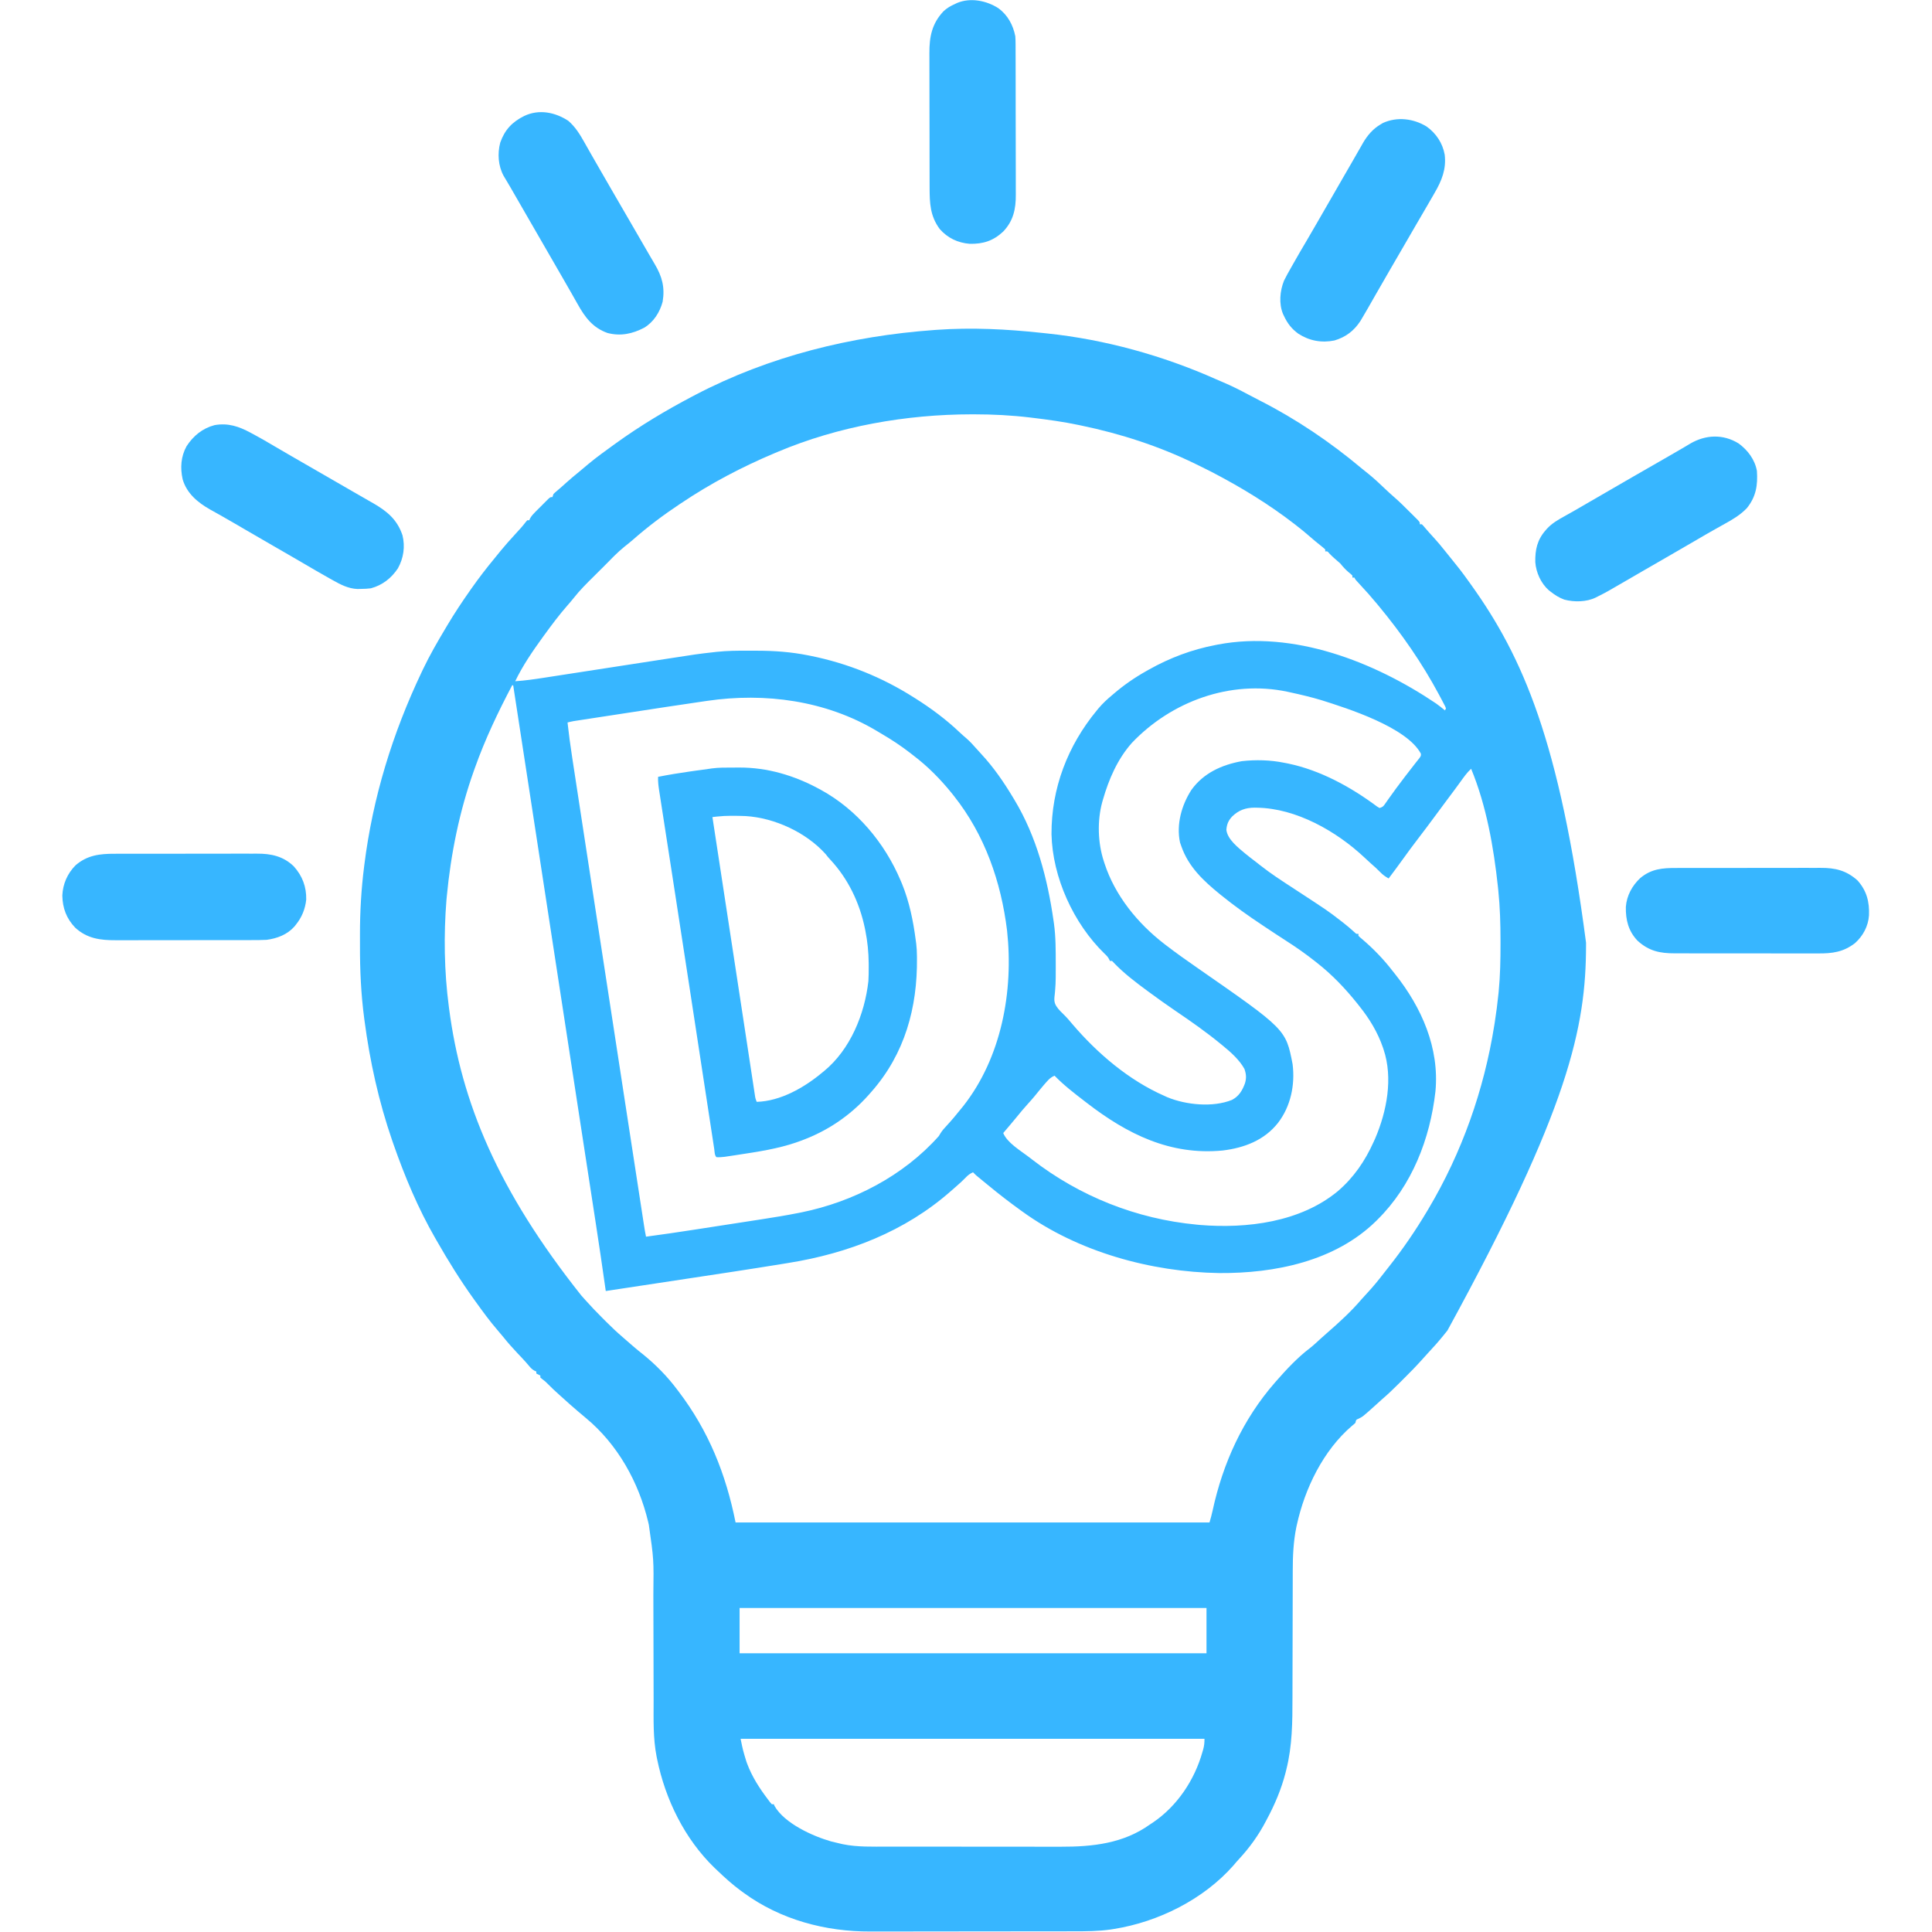
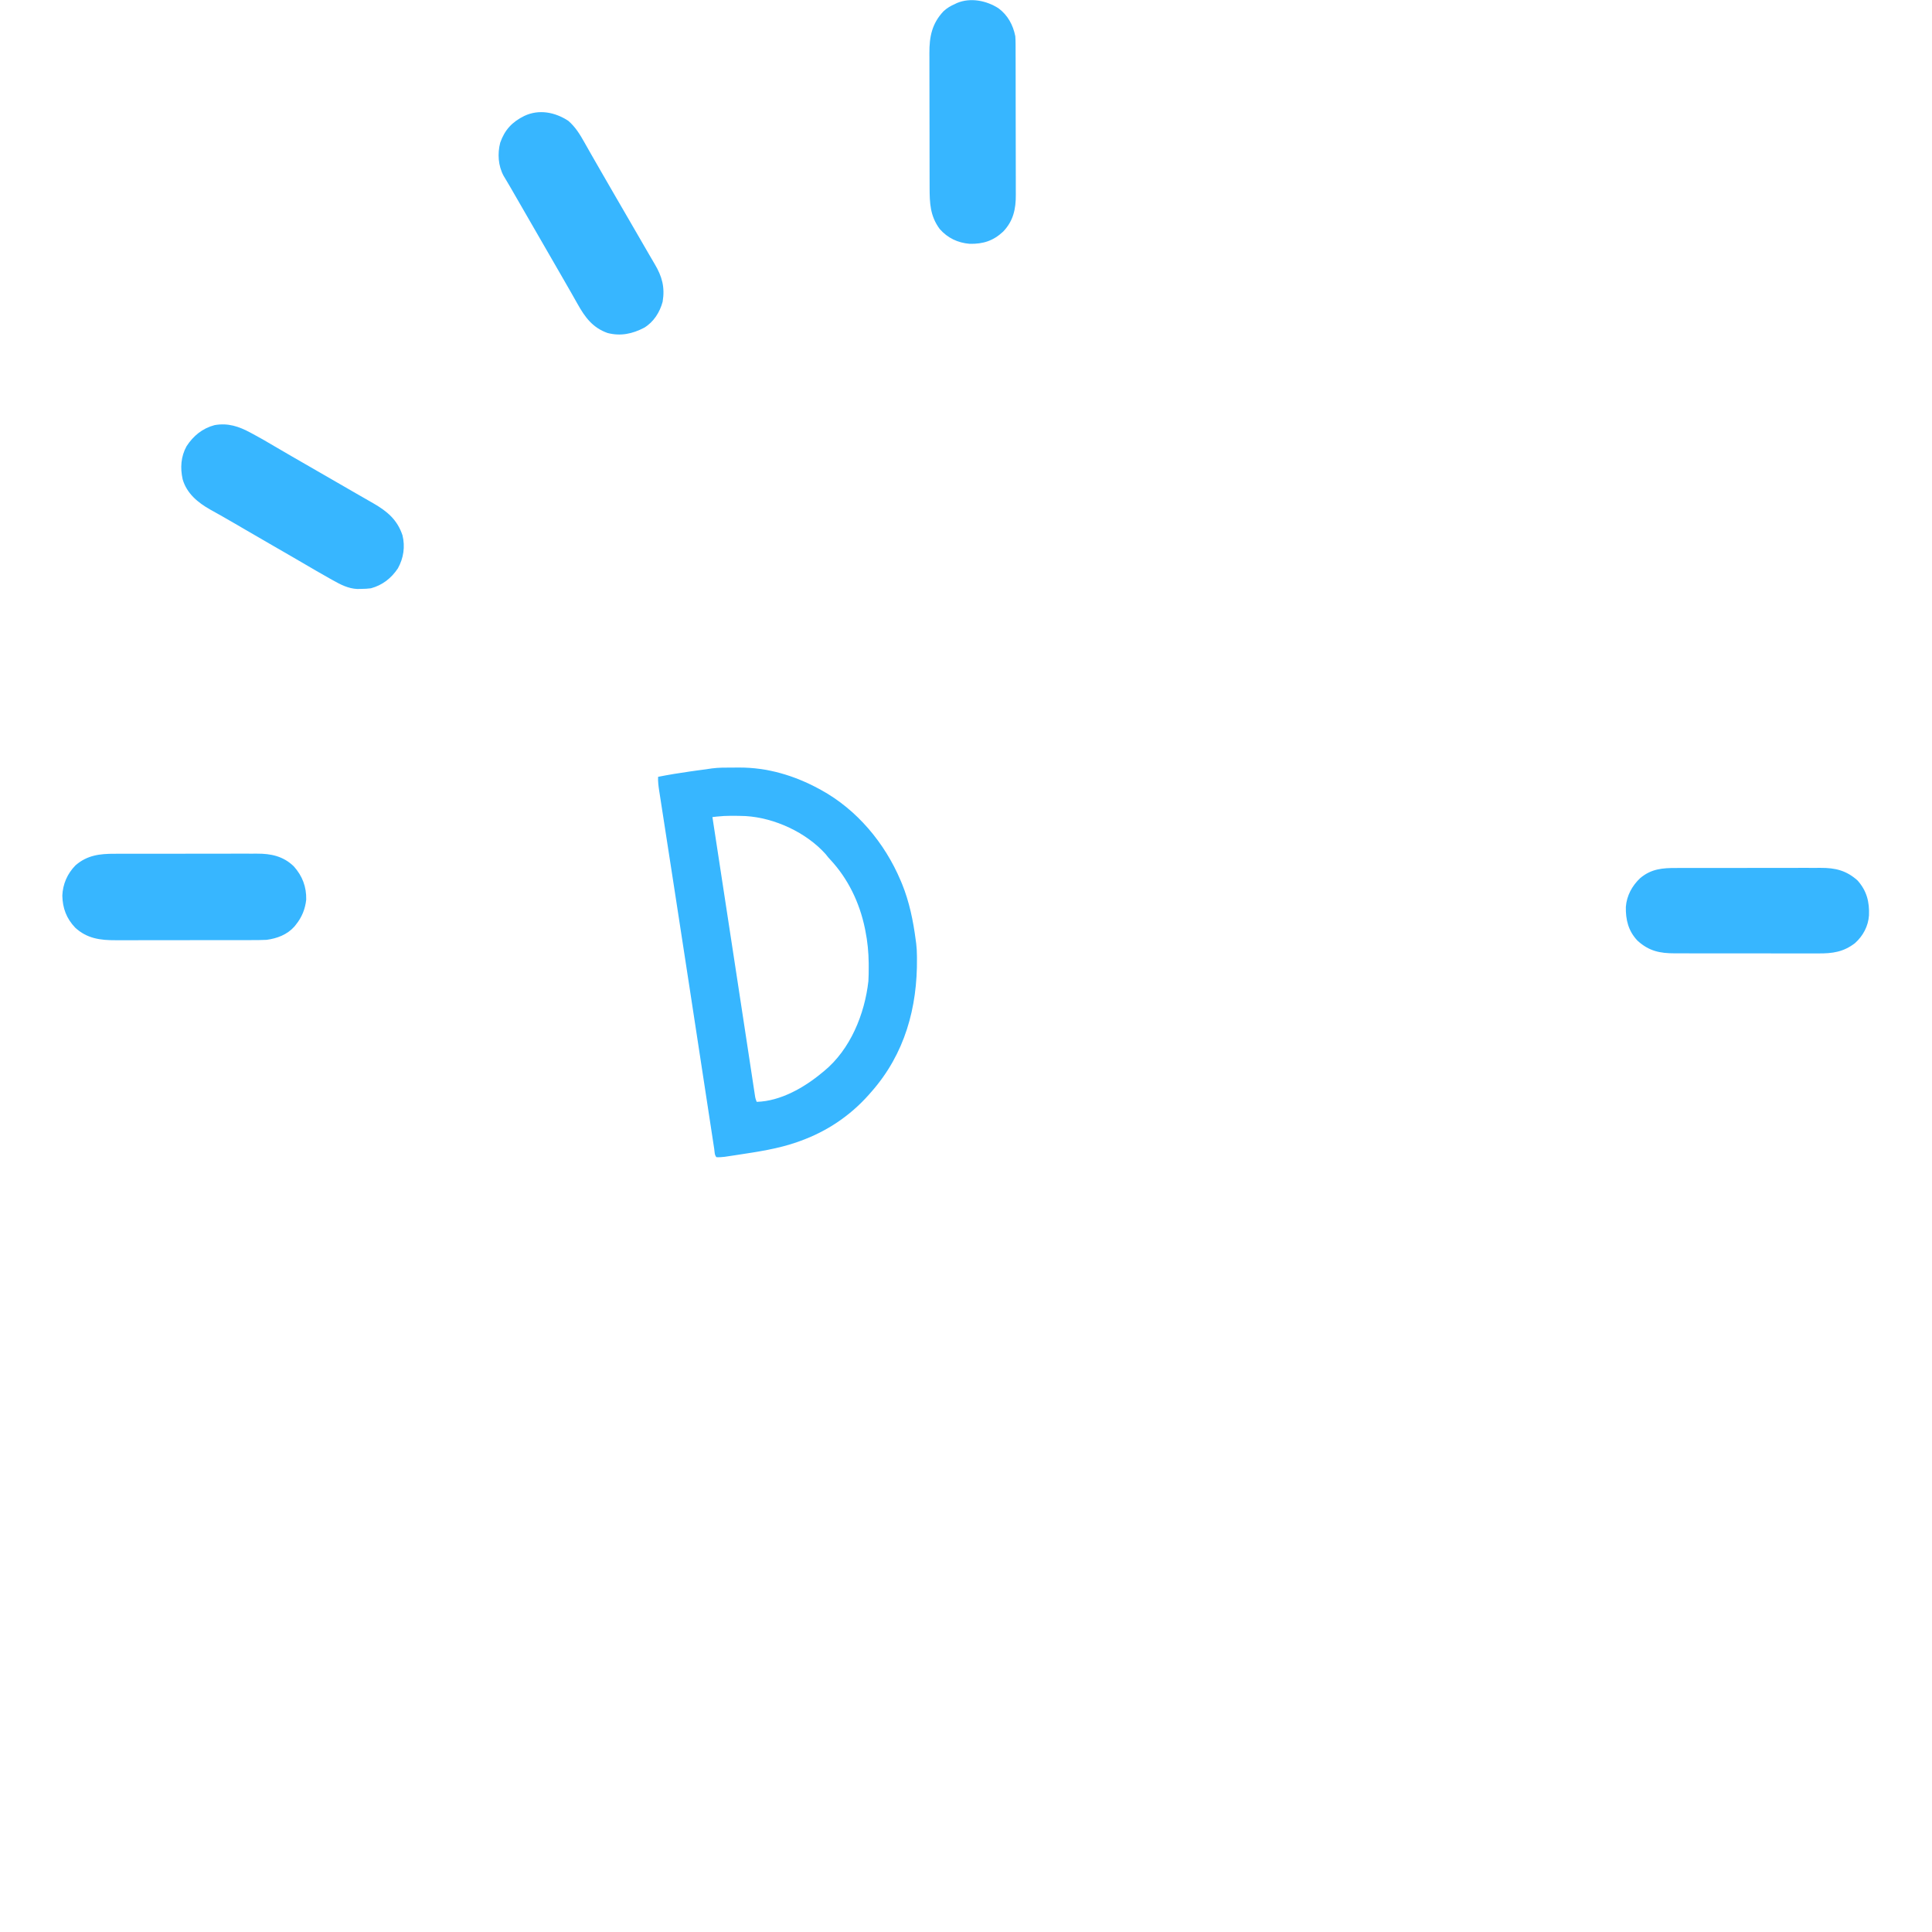
<svg xmlns="http://www.w3.org/2000/svg" version="1.1" width="1920" height="1920">
-   <path d="M0 0 C1.905 0.204 3.812 0.4 5.718 0.596 C63.066 6.612 120.713 22.59 173.358 46.053 C175.71 47.095 178.071 48.105 180.444 49.098 C189.129 52.749 197.434 56.968 205.733 61.422 C209.443 63.411 213.176 65.344 216.929 67.25 C253.176 85.696 287.014 108.562 318.159 134.702 C320.586 136.723 323.062 138.682 325.534 140.648 C330.975 145.083 336.057 149.884 341.14 154.721 C344.294 157.72 347.469 160.662 350.772 163.496 C355.566 167.658 360.06 172.113 364.547 176.601 C365.992 178.044 367.444 179.478 368.897 180.912 C369.809 181.822 370.72 182.731 371.659 183.668 C372.488 184.493 373.317 185.318 374.171 186.167 C375.971 188.211 375.971 188.211 375.971 190.211 C376.631 190.211 377.291 190.211 377.971 190.211 C379.346 191.574 379.346 191.574 380.971 193.523 C383.879 196.951 386.86 200.284 389.909 203.586 C393.679 207.724 397.254 211.949 400.71 216.352 C402.479 218.589 404.268 220.803 406.077 223.008 C412.291 230.581 418.325 238.2 423.971 246.211 C424.869 247.461 425.768 248.711 426.667 249.961 C478.651 322.507 514.831 405.687 541.159 606.023 C541.158 607 541.158 607.977 541.157 608.984 C541.022 690.24 524.163 770.689 403.411 991.451 C402.123 993.025 400.849 994.612 399.577 996.199 C394.678 1002.299 389.504 1008.072 384.159 1013.777 C381.696 1016.407 379.303 1019.093 376.913 1021.789 C371.677 1027.619 366.173 1033.161 360.624 1038.689 C358.904 1040.403 357.191 1042.122 355.477 1043.842 C349.81 1049.513 344.086 1055.018 337.971 1060.211 C336.364 1061.665 334.759 1063.123 333.159 1064.586 C319.213 1077.152 319.213 1077.152 314.714 1079.277 C312.611 1080.147 312.611 1080.147 311.971 1083.211 C310.475 1084.648 310.475 1084.648 308.534 1086.211 C279.91 1110.724 261.658 1148.492 253.721 1184.773 C253.57 1185.455 253.419 1186.137 253.263 1186.84 C250.341 1201.202 249.675 1215.699 249.7 1230.305 C249.696 1232.032 249.691 1233.76 249.684 1235.487 C249.673 1239.168 249.667 1242.849 249.667 1246.531 C249.665 1252.378 249.646 1258.224 249.626 1264.071 C249.577 1278.592 249.546 1293.114 249.524 1307.635 C249.508 1318.932 249.485 1330.23 249.441 1341.528 C249.423 1346.377 249.411 1351.225 249.413 1356.074 C249.419 1380.286 249.269 1404.261 243.284 1427.898 C243.031 1428.922 242.777 1429.945 242.516 1431 C238.327 1447.243 231.886 1462.46 223.971 1477.211 C223.63 1477.864 223.289 1478.516 222.938 1479.189 C215.656 1493.098 206.674 1505.574 195.964 1517.066 C194.165 1519.003 192.474 1520.992 190.784 1523.023 C161.088 1556.778 116.08 1579.208 71.971 1586.211 C70.94 1586.377 69.908 1586.544 68.845 1586.715 C56.502 1588.488 44.269 1588.508 31.818 1588.502 C29.416 1588.508 27.014 1588.514 24.612 1588.522 C18.799 1588.538 12.987 1588.544 7.174 1588.545 C2.437 1588.546 -2.3 1588.55 -7.036 1588.557 C-20.529 1588.574 -34.021 1588.583 -47.514 1588.582 C-48.238 1588.582 -48.963 1588.582 -49.709 1588.582 C-50.798 1588.581 -50.798 1588.581 -51.908 1588.581 C-63.639 1588.581 -75.369 1588.6 -87.099 1588.628 C-99.206 1588.657 -111.312 1588.67 -123.419 1588.669 C-130.191 1588.668 -136.962 1588.674 -143.734 1588.695 C-150.116 1588.715 -156.498 1588.714 -162.88 1588.7 C-165.199 1588.698 -167.517 1588.702 -169.836 1588.715 C-214.671 1588.936 -259.496 1576.973 -296.029 1550.211 C-297.069 1549.454 -298.109 1548.698 -299.181 1547.918 C-307.311 1541.89 -314.73 1535.211 -322.029 1528.211 C-322.977 1527.315 -323.926 1526.419 -324.904 1525.496 C-354.621 1496.749 -373.899 1457.41 -382.029 1417.211 C-382.176 1416.497 -382.323 1415.782 -382.475 1415.047 C-386.118 1396.611 -385.475 1377.798 -385.469 1359.098 C-385.471 1354.265 -385.491 1349.433 -385.51 1344.6 C-385.551 1333.383 -385.569 1322.166 -385.586 1310.948 C-385.609 1296.679 -385.642 1282.409 -385.693 1268.14 C-385.71 1263.353 -385.722 1258.567 -385.724 1253.781 C-385.302 1218.951 -385.302 1218.951 -390.216 1184.586 C-390.432 1183.647 -390.648 1182.708 -390.87 1181.74 C-400.332 1142.028 -421.276 1104.43 -453.029 1078.211 C-455.155 1076.421 -457.28 1074.63 -459.404 1072.836 C-459.964 1072.363 -460.525 1071.89 -461.103 1071.403 C-466.178 1067.113 -471.112 1062.68 -476.029 1058.211 C-476.884 1057.448 -477.74 1056.685 -478.622 1055.898 C-483.047 1051.953 -487.347 1047.952 -491.489 1043.711 C-493.193 1041.998 -493.193 1041.998 -495.966 1039.898 C-496.987 1039.063 -496.987 1039.063 -498.029 1038.211 C-498.029 1037.551 -498.029 1036.891 -498.029 1036.211 C-499.349 1035.551 -500.669 1034.891 -502.029 1034.211 C-502.029 1033.551 -502.029 1032.891 -502.029 1032.211 C-502.917 1031.829 -502.917 1031.829 -503.823 1031.438 C-506.258 1030.083 -507.548 1028.714 -509.318 1026.574 C-511.707 1023.751 -514.128 1020.997 -516.677 1018.316 C-517.285 1017.677 -517.893 1017.037 -518.52 1016.378 C-519.141 1015.725 -519.763 1015.072 -520.404 1014.398 C-525.449 1009.055 -530.298 1003.641 -534.876 997.887 C-536.818 995.473 -538.821 993.127 -540.852 990.789 C-548.452 981.999 -555.243 972.636 -562.029 963.211 C-562.551 962.489 -563.073 961.766 -563.612 961.022 C-577.261 942.11 -589.468 922.46 -601.029 902.211 C-601.727 901.001 -601.727 901.001 -602.439 899.766 C-619.488 870.19 -632.799 838.404 -644.029 806.211 C-644.438 805.038 -644.848 803.866 -645.27 802.657 C-658.614 763.979 -667.439 724.059 -672.779 683.523 C-672.88 682.768 -672.981 682.012 -673.086 681.233 C-676.262 657.225 -677.371 633.13 -677.289 608.927 C-677.278 605.146 -677.289 601.365 -677.302 597.584 C-677.315 575.218 -676.019 552.967 -673.216 530.773 C-673.132 530.097 -673.047 529.421 -672.961 528.724 C-664.568 461.74 -644.961 398.101 -616.029 337.211 C-615.395 335.873 -615.395 335.873 -614.748 334.509 C-607.96 320.281 -600.119 306.732 -592.029 293.211 C-591.291 291.969 -591.291 291.969 -590.539 290.702 C-583.511 278.869 -575.943 267.467 -568.029 256.211 C-567.489 255.442 -566.95 254.673 -566.395 253.881 C-559.142 243.579 -551.528 233.663 -543.482 223.968 C-541.392 221.442 -539.339 218.886 -537.279 216.336 C-533.024 211.143 -528.556 206.167 -524.029 201.211 C-522.422 199.442 -520.818 197.671 -519.216 195.898 C-518.508 195.119 -517.801 194.339 -517.071 193.535 C-515.617 191.881 -514.23 190.167 -512.892 188.418 C-512.277 187.69 -511.662 186.961 -511.029 186.211 C-510.369 186.211 -509.709 186.211 -509.029 186.211 C-508.666 185.362 -508.666 185.362 -508.296 184.495 C-506.778 181.759 -504.957 179.88 -502.747 177.664 C-501.905 176.82 -501.064 175.975 -500.196 175.106 C-499.316 174.233 -498.436 173.36 -497.529 172.461 C-496.648 171.573 -495.768 170.685 -494.861 169.77 C-494.019 168.93 -493.177 168.091 -492.31 167.227 C-491.537 166.456 -490.764 165.686 -489.968 164.892 C-488.029 163.211 -488.029 163.211 -486.029 163.211 C-485.699 162.221 -485.369 161.231 -485.029 160.211 C-483.532 158.703 -483.532 158.703 -481.591 157.086 C-478.41 154.392 -475.294 151.648 -472.216 148.836 C-467.871 144.915 -463.401 141.185 -458.849 137.508 C-456.039 135.22 -453.286 132.874 -450.529 130.523 C-442.332 123.684 -433.682 117.455 -425.029 111.211 C-424.289 110.677 -423.549 110.142 -422.787 109.591 C-398.67 92.222 -373.332 77.029 -347.029 63.211 C-346.07 62.706 -345.111 62.2 -344.124 61.68 C-270.791 23.282 -189.267 3.171 -107.029 -2.789 C-106.058 -2.861 -105.088 -2.933 -104.088 -3.007 C-69.453 -5.476 -34.474 -3.719 0 0 Z M-262.029 118.211 C-262.961 118.6 -263.893 118.99 -264.854 119.391 C-297.447 133.1 -328.679 149.49 -358.029 169.211 C-358.714 169.667 -359.4 170.122 -360.107 170.591 C-376.13 181.241 -391.523 192.871 -405.982 205.566 C-408.715 207.964 -411.544 210.215 -414.404 212.461 C-421.556 218.251 -427.891 224.913 -434.325 231.475 C-437.817 235.034 -441.361 238.538 -444.919 242.031 C-451.927 248.936 -458.813 255.754 -464.884 263.508 C-466.906 266.056 -469.007 268.496 -471.154 270.937 C-479.337 280.274 -486.728 290.176 -494.029 300.211 C-494.635 301.045 -495.242 301.878 -495.867 302.737 C-505.857 316.55 -515.625 330.811 -523.029 346.211 C-513.426 345.588 -503.986 344.241 -494.489 342.758 C-492.856 342.507 -491.224 342.255 -489.591 342.004 C-486.094 341.466 -482.598 340.925 -479.102 340.382 C-473.545 339.519 -467.987 338.663 -462.43 337.808 C-448.615 335.682 -434.801 333.548 -420.989 331.411 C-410.265 329.752 -399.541 328.096 -388.816 326.447 C-384.21 325.739 -379.605 325.029 -375 324.313 C-342.062 319.193 -342.062 319.193 -325.872 317.362 C-324.844 317.245 -323.815 317.127 -322.755 317.006 C-312.41 315.908 -302.068 315.791 -291.673 315.875 C-288.5 315.899 -285.327 315.895 -282.154 315.889 C-265.337 315.911 -248.919 317.126 -232.404 320.398 C-231.315 320.613 -230.227 320.827 -229.105 321.048 C-192.581 328.489 -158.475 342.24 -127.029 362.211 C-126.375 362.621 -125.722 363.032 -125.049 363.455 C-109.601 373.208 -94.696 384.299 -81.458 396.898 C-79.31 398.943 -77.11 400.866 -74.841 402.773 C-70.996 406.11 -67.655 409.812 -64.298 413.633 C-62.859 415.267 -61.4 416.884 -59.915 418.477 C-47.53 431.79 -37.344 446.642 -28.029 462.211 C-27.594 462.928 -27.16 463.645 -26.713 464.384 C-4.867 500.771 6.009 542.55 11.971 584.211 C12.106 585.134 12.24 586.058 12.378 587.009 C14.226 600.434 14.145 613.936 14.159 627.461 C14.161 628.798 14.161 628.798 14.163 630.162 C14.162 632.788 14.153 635.413 14.139 638.039 C14.135 639.315 14.135 639.315 14.13 640.617 C14.091 644.854 13.935 649.038 13.553 653.259 C13.485 654.067 13.417 654.875 13.347 655.707 C13.211 657.217 13.051 658.726 12.862 660.23 C12.398 665.415 13.65 668.035 16.788 671.921 C18.314 673.636 19.836 675.297 21.522 676.856 C24.899 680.089 27.865 683.553 30.846 687.148 C55.627 716.153 86.794 742.744 121.971 758.211 C123.045 758.701 124.119 759.191 125.225 759.695 C143.82 767.303 170.29 769.901 189.163 762.332 C196.251 758.673 199.594 752.942 202.241 745.727 C203.763 740.484 203.493 736.702 201.659 731.461 C196.634 722.394 187.932 714.671 179.971 708.211 C179.223 707.594 179.223 707.594 178.459 706.964 C163.977 695.037 148.69 684.328 133.167 673.811 C124.302 667.791 115.604 661.559 106.971 655.211 C106.102 654.573 106.102 654.573 105.215 653.923 C93.571 645.364 81.817 636.425 71.811 625.949 C70.151 623.982 70.151 623.982 67.971 624.211 C67.712 623.621 67.453 623.03 67.186 622.422 C65.88 620.044 64.526 618.667 62.534 616.836 C31.778 586.863 10.931 541.137 9.94 498.207 C9.793 452.448 26.052 410.265 54.971 375.211 C55.558 374.499 56.145 373.788 56.749 373.055 C60.8 368.278 65.158 364.206 69.971 360.211 C70.509 359.751 71.046 359.29 71.6 358.816 C81.774 350.1 92.297 342.774 103.971 336.211 C104.842 335.717 105.712 335.223 106.608 334.714 C127.482 322.986 149.438 314.711 172.971 310.211 C173.795 310.049 174.619 309.886 175.468 309.719 C250.501 295.541 330.517 326.807 391.971 368.211 C395.059 370.449 398.07 372.736 400.971 375.211 C401.301 374.551 401.631 373.891 401.971 373.211 C401.169 371.073 401.169 371.073 399.866 368.688 C399.143 367.296 399.143 367.296 398.405 365.876 C397.87 364.873 397.335 363.87 396.784 362.836 C395.959 361.277 395.959 361.277 395.117 359.687 C378.237 328.105 357.799 298.753 334.971 271.211 C334.254 270.343 334.254 270.343 333.522 269.457 C327.807 262.557 321.912 255.867 315.766 249.347 C312.072 245.411 312.072 245.411 310.971 243.211 C310.311 243.211 309.651 243.211 308.971 243.211 C308.971 242.551 308.971 241.891 308.971 241.211 C307.317 239.576 307.317 239.576 305.221 237.898 C302.046 235.206 299.573 232.463 296.971 229.211 C294.998 227.401 292.975 225.661 290.936 223.926 C289.232 222.438 287.657 220.909 286.096 219.273 C284.226 216.979 284.226 216.979 281.971 217.211 C281.971 216.551 281.971 215.891 281.971 215.211 C280.358 213.754 278.678 212.371 276.971 211.023 C273.555 208.292 270.174 205.558 266.909 202.648 C262.392 198.668 257.722 194.909 252.971 191.211 C252.42 190.782 251.869 190.353 251.301 189.911 C226.205 170.48 199.063 153.912 170.971 139.211 C170.236 138.826 169.501 138.441 168.743 138.044 C164.903 136.049 161.035 134.123 157.134 132.251 C155.6 131.513 154.071 130.769 152.544 130.019 C117.175 112.724 78.463 100.187 39.971 92.211 C38.956 91.995 37.941 91.779 36.894 91.556 C21.85 88.392 6.725 86.298 -8.529 84.461 C-9.406 84.354 -10.284 84.247 -11.189 84.137 C-29.72 81.9 -48.18 80.975 -66.841 80.961 C-67.691 80.96 -68.541 80.96 -69.417 80.959 C-134.61 81.04 -201.811 92.825 -262.029 118.211 Z M89.784 407.523 C75.45 423.715 66.882 443.63 60.971 464.211 C60.777 464.885 60.582 465.56 60.381 466.254 C55.287 484.871 55.933 506.926 61.971 525.211 C62.18 525.864 62.389 526.517 62.605 527.19 C73.014 559.221 95.539 586.812 121.971 607.211 C122.821 607.867 122.821 607.867 123.688 608.537 C134.025 616.486 144.67 623.977 155.381 631.411 C242.826 692.158 242.826 692.158 249.534 726.746 C252.114 747.182 247.738 768.692 234.971 785.211 C221.394 802.428 201.409 809.976 180.136 812.555 C127.893 817.597 85.172 796.242 44.971 765.211 C44.369 764.748 43.766 764.286 43.144 763.809 C32.737 755.812 22.119 747.649 12.971 738.211 C9.374 739.706 7.341 741.738 4.784 744.648 C3.996 745.544 3.209 746.44 2.397 747.363 C-0.722 751.025 -3.753 754.753 -6.779 758.492 C-8.964 761.132 -11.22 763.678 -13.529 766.211 C-17.378 770.44 -21.013 774.806 -24.611 779.25 C-29.007 784.634 -33.525 789.916 -38.029 795.211 C-34.056 804.9 -21.038 812.552 -12.891 818.786 C-11.652 819.734 -10.416 820.685 -9.182 821.64 C38.009 858.139 94.383 880.567 153.971 886.211 C155.665 886.377 155.665 886.377 157.393 886.547 C204.147 890.391 257.381 883.818 294.596 852.898 C310.288 839.445 321.53 822.95 329.971 804.211 C330.504 803.046 331.036 801.88 331.585 800.68 C343.167 773.625 349.506 740.726 339.971 712.211 C339.763 711.581 339.554 710.951 339.338 710.301 C334.147 695.179 325.945 681.638 315.971 669.211 C315.264 668.311 314.556 667.411 313.827 666.484 C302.018 651.718 288.865 637.871 273.971 626.211 C273.069 625.494 273.069 625.494 272.148 624.762 C262.687 617.255 252.937 610.441 242.764 603.938 C236.315 599.809 229.935 595.578 223.562 591.332 C222.278 590.477 220.992 589.623 219.706 588.77 C205.693 579.475 192.045 569.798 178.971 559.211 C178.421 558.766 177.871 558.322 177.304 557.864 C160.939 544.565 146.046 530.632 138.971 510.211 C138.538 508.973 138.105 507.736 137.659 506.461 C133.837 488.501 139.208 469.367 148.971 454.211 C161.039 437.416 179.225 429.239 199.104 425.645 C212.847 424.104 227.418 424.433 240.971 427.211 C242.876 427.578 242.876 427.578 244.819 427.953 C276.971 434.569 307.383 451.273 333.538 470.762 C334.743 471.479 334.743 471.479 335.971 472.211 C339.269 471.112 339.654 470.639 341.546 467.914 C342.288 466.862 342.288 466.862 343.045 465.79 C343.844 464.637 343.844 464.637 344.659 463.461 C349.713 456.312 354.897 449.286 360.221 442.336 C361.236 441.005 361.236 441.005 362.271 439.648 C365.16 435.861 368.06 432.086 371.022 428.356 C371.456 427.802 371.889 427.248 372.336 426.677 C373.436 425.274 374.549 423.881 375.663 422.488 C377.128 420.356 377.128 420.356 377.026 418.188 C362.994 391.89 304.244 373.245 278.057 364.996 C267.823 361.912 257.414 359.475 246.971 357.211 C245.687 356.928 245.687 356.928 244.377 356.64 C187.771 344.666 128.995 366.252 89.784 407.523 Z M-332.239 365.719 C-334.06 365.982 -335.88 366.246 -337.701 366.509 C-361.866 370.02 -386 373.738 -410.135 377.445 C-415.242 378.229 -420.35 379.01 -425.458 379.79 C-430.403 380.546 -435.348 381.304 -440.292 382.063 C-442.639 382.422 -444.986 382.782 -447.333 383.14 C-450.572 383.636 -453.812 384.134 -457.051 384.632 C-458.009 384.778 -458.967 384.924 -459.953 385.074 C-460.832 385.21 -461.711 385.346 -462.616 385.486 C-463.376 385.602 -464.137 385.719 -464.92 385.839 C-466.988 386.204 -468.999 386.676 -471.029 387.211 C-469.744 398.729 -468.202 410.183 -466.439 421.637 C-466.18 423.33 -465.922 425.023 -465.664 426.717 C-464.959 431.34 -464.251 435.963 -463.541 440.586 C-462.767 445.639 -461.995 450.693 -461.224 455.746 C-459.698 465.734 -458.168 475.721 -456.638 485.708 C-455.384 493.889 -454.132 502.07 -452.88 510.252 C-440.346 592.18 -427.76 674.101 -415.163 756.02 C-413.974 763.747 -412.786 771.475 -411.598 779.203 C-409.086 795.545 -406.573 811.886 -404.057 828.227 C-403.844 829.616 -403.63 831.005 -403.416 832.394 C-403.311 833.076 -403.206 833.757 -403.098 834.459 C-402.368 839.206 -401.637 843.953 -400.908 848.701 C-399.942 854.982 -398.975 861.263 -398.008 867.543 C-397.656 869.829 -397.304 872.114 -396.953 874.4 C-396.477 877.5 -395.999 880.6 -395.521 883.699 C-395.383 884.599 -395.245 885.5 -395.103 886.427 C-394.493 890.375 -393.863 894.303 -393.029 898.211 C-376.782 896.058 -360.58 893.661 -344.384 891.156 C-341.875 890.769 -339.365 890.382 -336.856 889.994 C-331.631 889.187 -326.406 888.379 -321.182 887.569 C-315.877 886.747 -310.572 885.929 -305.267 885.114 C-298.776 884.117 -292.286 883.114 -285.797 882.108 C-283.359 881.731 -280.921 881.355 -278.482 880.981 C-266.144 879.09 -253.849 877.073 -241.604 874.648 C-240.125 874.357 -240.125 874.357 -238.617 874.06 C-187.143 863.605 -137.206 837.795 -102.029 798.211 C-101.548 797.407 -101.067 796.602 -100.571 795.773 C-98.806 792.841 -96.747 790.579 -94.404 788.086 C-89.375 782.634 -84.637 777.021 -80.029 771.211 C-79.322 770.346 -78.616 769.481 -77.888 768.59 C-39.73 720.207 -27.654 654.131 -34.216 594.023 C-40.173 545.429 -56.386 498.79 -87.029 460.211 C-88.202 458.73 -88.202 458.73 -89.4 457.219 C-100.434 443.615 -113.052 430.786 -127.029 420.211 C-128.226 419.274 -129.422 418.337 -130.618 417.398 C-139.573 410.453 -148.884 404.332 -158.658 398.603 C-160.379 397.593 -162.092 396.57 -163.801 395.539 C-214.349 365.37 -274.702 357.285 -332.239 365.719 Z M-526.029 350.211 C-540.1 376.938 -552.891 403.702 -563.029 432.211 C-563.364 433.146 -563.7 434.082 -564.047 435.045 C-578.431 475.408 -586.988 517.599 -591.029 560.211 C-591.132 561.294 -591.235 562.377 -591.341 563.492 C-594.139 598.267 -593.584 634.598 -589.029 669.211 C-588.934 669.944 -588.839 670.677 -588.741 671.432 C-576.623 764.476 -540.337 852.212 -457.299 956.706 C-455.867 958.286 -454.442 959.873 -453.028 961.469 C-447.671 967.502 -442.107 973.288 -436.39 978.98 C-434.96 980.404 -433.536 981.834 -432.112 983.264 C-426.912 988.457 -421.625 993.45 -416.029 998.211 C-414.802 999.28 -413.577 1000.35 -412.353 1001.422 C-411.141 1002.477 -409.929 1003.532 -408.716 1004.586 C-407.735 1005.44 -407.735 1005.44 -406.735 1006.312 C-403.152 1009.42 -399.519 1012.418 -395.779 1015.336 C-383.339 1025.422 -371.61 1037.374 -362.029 1050.211 C-361.618 1050.751 -361.207 1051.291 -360.783 1051.847 C-330.845 1091.205 -313.709 1133.807 -304.029 1182.211 C-148.599 1182.211 6.831 1182.211 166.971 1182.211 C168.653 1176.332 168.653 1176.332 170.05 1170.418 C180.26 1123.299 200.067 1079.74 231.971 1043.211 C232.423 1042.692 232.874 1042.173 233.339 1041.639 C243.489 1030.062 254.341 1018.406 266.608 1009.066 C270.384 1006.102 273.863 1002.823 277.393 999.574 C279.518 997.627 281.665 995.72 283.846 993.836 C295.859 983.368 307.816 972.47 318.147 960.313 C319.987 958.193 321.893 956.143 323.812 954.095 C329.755 947.73 335.167 941.06 340.468 934.156 C342.058 932.1 343.669 930.06 345.284 928.023 C359.103 910.547 371.559 892.343 382.971 873.211 C383.717 871.965 383.717 871.965 384.478 870.694 C417.785 814.704 439.75 752.513 449.971 688.211 C450.197 686.804 450.197 686.804 450.427 685.369 C451.909 675.95 453.114 666.507 454.096 657.023 C454.21 655.94 454.21 655.94 454.326 654.834 C455.872 638.88 456.177 622.916 456.159 606.898 C456.158 605.891 456.158 604.883 456.157 603.845 C456.13 587.225 455.691 570.755 453.971 554.211 C453.848 553.012 453.724 551.813 453.597 550.577 C449.381 511.336 442.129 469.851 426.971 433.211 C422.836 436.981 419.74 441.453 416.471 445.961 C415.212 447.685 413.951 449.409 412.69 451.133 C412.062 451.992 411.435 452.851 410.788 453.736 C408.21 457.249 405.594 460.732 402.971 464.211 C398.68 469.91 394.441 475.646 390.221 481.398 C385.194 488.25 380.078 495.028 374.909 501.773 C369.299 509.098 363.815 516.497 358.441 523.996 C354.04 530.136 349.538 536.193 344.971 542.211 C341.774 540.403 339.176 538.634 336.659 535.961 C333.653 532.864 330.519 530.021 327.245 527.211 C325.081 525.308 322.988 523.342 320.898 521.359 C293.157 495.298 253.111 472.491 214.284 471.898 C213.107 471.872 213.107 471.872 211.907 471.844 C202.932 471.858 196.139 474.251 189.632 480.461 C185.795 484.505 184.145 488.287 183.733 493.828 C184.688 503.381 195.662 511.731 202.631 517.611 C205.981 520.343 209.396 522.987 212.849 525.588 C214.429 526.796 215.992 528.027 217.545 529.269 C227.839 537.41 238.796 544.489 249.784 551.648 C284.74 574.486 284.74 574.486 296.971 583.961 C297.643 584.473 298.315 584.985 299.007 585.512 C303.281 588.798 307.333 592.256 311.307 595.899 C312.88 597.417 312.88 597.417 314.971 597.211 C314.971 597.871 314.971 598.531 314.971 599.211 C316.473 600.737 316.473 600.737 318.444 602.32 C329.644 611.852 340.032 622.533 348.971 634.211 C350.145 635.677 350.145 635.677 351.343 637.172 C377.724 670.302 395.575 710.629 391.503 753.805 C386.115 801.168 368.192 847.277 333.971 881.211 C333.49 881.69 333.009 882.168 332.513 882.662 C291.771 922.655 231.804 934.765 176.561 934.363 C108.784 933.329 36.197 913.257 -19.029 873.211 C-20.092 872.445 -20.092 872.445 -21.176 871.664 C-31.811 863.99 -42.156 856.039 -52.257 847.674 C-53.951 846.275 -55.653 844.887 -57.361 843.504 C-65.263 837.093 -65.263 837.093 -68.029 834.211 C-71.035 835.551 -73.026 837.009 -75.279 839.398 C-78.278 842.48 -81.372 845.352 -84.634 848.152 C-86.442 849.707 -88.234 851.281 -90.017 852.863 C-135.661 893.128 -192.103 914.795 -251.599 924.332 C-253.899 924.708 -256.199 925.084 -258.499 925.461 C-290.017 930.59 -321.598 935.327 -353.171 940.103 C-361.91 941.425 -370.648 942.752 -379.386 944.079 C-397.266 946.795 -415.147 949.505 -433.029 952.211 C-433.151 951.342 -433.273 950.474 -433.399 949.579 C-436.525 927.413 -439.809 905.275 -443.219 883.15 C-443.907 878.682 -444.593 874.214 -445.28 869.746 C-446.49 861.866 -447.702 853.986 -448.914 846.107 C-450.887 833.286 -452.858 820.465 -454.828 807.644 C-455.177 805.373 -455.525 803.102 -455.874 800.831 C-456.411 797.335 -456.949 793.839 -457.486 790.343 C-458.607 783.043 -459.729 775.743 -460.851 768.443 C-467.599 724.536 -474.335 680.627 -481.068 636.718 C-481.473 634.073 -481.879 631.428 -482.285 628.782 C-485.537 607.574 -488.789 586.365 -492.04 565.157 C-496.241 537.758 -500.442 510.36 -504.644 482.961 C-505.842 475.149 -507.039 467.336 -508.237 459.524 C-513.824 423.085 -519.418 386.647 -525.029 350.211 C-525.359 350.211 -525.689 350.211 -526.029 350.211 Z M-300.029 1267.211 C-300.029 1282.061 -300.029 1296.911 -300.029 1312.211 C-146.909 1312.211 6.211 1312.211 163.971 1312.211 C163.971 1297.361 163.971 1282.511 163.971 1267.211 C10.851 1267.211 -142.269 1267.211 -300.029 1267.211 Z M-299.029 1397.211 C-296.689 1408.627 -296.689 1408.627 -293.341 1419.648 C-292.959 1420.709 -292.959 1420.709 -292.569 1421.79 C-287.685 1434.851 -280.429 1446.153 -272.029 1457.211 C-271.312 1458.167 -270.595 1459.124 -269.857 1460.109 C-269.253 1460.803 -268.65 1461.496 -268.029 1462.211 C-267.369 1462.211 -266.709 1462.211 -266.029 1462.211 C-265.798 1462.774 -265.567 1463.338 -265.329 1463.918 C-255.493 1481.257 -227.336 1494 -209.029 1499.211 C-205.916 1500.024 -202.794 1500.763 -199.654 1501.461 C-198.577 1501.706 -198.577 1501.706 -197.478 1501.956 C-183.002 1504.937 -167.808 1504.361 -153.1 1504.356 C-151.045 1504.359 -148.99 1504.363 -146.934 1504.366 C-141.397 1504.375 -135.859 1504.378 -130.322 1504.378 C-126.849 1504.379 -123.377 1504.381 -119.905 1504.384 C-107.754 1504.393 -95.604 1504.397 -83.454 1504.396 C-72.186 1504.396 -60.919 1504.406 -49.651 1504.422 C-39.928 1504.435 -30.206 1504.44 -20.483 1504.44 C-14.697 1504.44 -8.912 1504.442 -3.127 1504.453 C2.322 1504.463 7.77 1504.463 13.219 1504.456 C15.199 1504.454 17.18 1504.457 19.161 1504.463 C50.824 1504.554 81.491 1501.256 107.971 1482.211 C108.808 1481.667 109.645 1481.123 110.507 1480.563 C134.808 1464.171 152.103 1438.215 159.971 1410.211 C160.215 1409.377 160.459 1408.543 160.71 1407.684 C161.722 1403.986 161.971 1401.116 161.971 1397.211 C9.841 1397.211 -142.289 1397.211 -299.029 1397.211 Z " fill="#37B6FF" transform="translate(1035.029,330.789)" />
  <path d="M0 0 C2.157 -0.002 4.313 -0.02 6.469 -0.039 C34.649 -0.157 61.368 7.849 85.991 21.185 C86.619 21.524 87.246 21.863 87.893 22.212 C123.593 41.786 151.261 74.954 166.991 112.185 C167.482 113.347 167.973 114.508 168.479 115.705 C175.654 133.384 179.551 152.316 181.991 171.185 C182.162 172.426 182.334 173.666 182.51 174.944 C183.014 179.008 183.184 183.053 183.229 187.146 C183.244 188.255 183.244 188.255 183.259 189.387 C183.78 238.593 171.119 284.609 137.991 322.185 C137.129 323.169 136.266 324.152 135.378 325.166 C116.639 346.24 93.546 361.673 66.991 371.185 C66.301 371.435 65.611 371.685 64.901 371.943 C45.274 378.928 24.694 381.855 4.178 384.998 C3.093 385.165 3.093 385.165 1.986 385.335 C-0.081 385.651 -2.148 385.96 -4.216 386.267 C-5.407 386.445 -6.598 386.623 -7.825 386.806 C-10.606 387.137 -13.214 387.342 -16.009 387.185 C-17.975 385.219 -17.817 381.644 -18.221 378.953 C-18.399 377.8 -18.399 377.8 -18.58 376.624 C-18.981 374.02 -19.376 371.416 -19.771 368.811 C-20.057 366.943 -20.344 365.075 -20.631 363.206 C-21.42 358.069 -22.203 352.931 -22.986 347.793 C-23.822 342.311 -24.662 336.829 -25.503 331.348 C-27.132 320.711 -28.758 310.074 -30.382 299.437 C-32.44 285.954 -34.504 272.472 -36.567 258.99 C-37.133 255.293 -37.699 251.596 -38.265 247.899 C-38.643 245.43 -39.021 242.961 -39.399 240.491 C-40.539 233.044 -41.678 225.597 -42.817 218.15 C-47.555 187.17 -52.314 156.193 -57.103 125.22 C-57.82 120.578 -58.537 115.935 -59.254 111.293 C-59.807 107.718 -60.359 104.143 -60.911 100.567 C-61.045 99.704 -61.178 98.84 -61.315 97.95 C-62.88 87.823 -64.447 77.696 -66.019 67.57 C-66.988 61.32 -67.955 55.069 -68.919 48.818 C-69.57 44.591 -70.226 40.365 -70.885 36.139 C-71.37 33.018 -71.849 29.897 -72.33 26.775 C-72.502 25.675 -72.675 24.575 -72.853 23.442 C-73.585 18.648 -74.234 14.053 -74.009 9.185 C-63.49 7.118 -52.96 5.361 -42.343 3.878 C-40.048 3.557 -37.754 3.231 -35.46 2.904 C-31.312 2.315 -27.161 1.748 -23.009 1.185 C-22.185 1.065 -21.36 0.945 -20.511 0.822 C-13.71 -0.082 -6.849 -0.001 0 0 Z M-15.697 48.694 C-16.909 48.832 -16.909 48.832 -18.146 48.972 C-18.761 49.042 -19.376 49.113 -20.009 49.185 C-18.706 57.707 -17.403 66.229 -16.1 74.751 C-15.44 79.064 -14.781 83.376 -14.121 87.689 C-11.064 107.679 -8.007 127.67 -4.948 147.661 C-3.756 155.455 -2.563 163.25 -1.371 171.045 C-1.072 172.999 -0.773 174.953 -0.474 176.907 C3.199 200.913 6.867 224.919 10.524 248.926 C11.819 257.43 13.117 265.934 14.415 274.437 C15.499 281.546 16.581 288.655 17.66 295.765 C18.316 300.078 18.974 304.39 19.633 308.702 C19.933 310.665 20.231 312.628 20.528 314.592 C20.926 317.217 21.327 319.842 21.729 322.467 C21.844 323.231 21.959 323.995 22.077 324.782 C22.635 328.601 22.635 328.601 23.991 332.185 C47.674 331.559 71.347 317.924 88.991 303.185 C89.948 302.414 89.948 302.414 90.925 301.627 C117.057 280.15 131.321 245.023 134.991 212.185 C135.269 207.493 135.326 202.822 135.303 198.123 C135.299 196.863 135.294 195.604 135.289 194.307 C135.153 183.391 134.15 172.881 131.991 162.185 C131.825 161.352 131.658 160.52 131.487 159.661 C126.21 134.218 114.786 110.361 96.968 91.318 C94.991 89.185 94.991 89.185 92.616 86.123 C73.277 64.482 41.846 49.948 12.991 48.185 C3.451 47.868 -6.202 47.613 -15.697 48.694 Z " fill="#37B6FF" transform="translate(728.009,762.815)" />
-   <path d="M0 0 C9.082 6.666 16.164 16.019 18.188 27.312 C19.099 41.552 17.398 52.877 8.188 64.312 C1.724 71.023 -5.771 75.481 -13.875 79.938 C-15.12 80.633 -16.364 81.331 -17.607 82.029 C-19.505 83.095 -21.404 84.161 -23.305 85.223 C-29.227 88.531 -35.087 91.941 -40.938 95.375 C-52.44 102.106 -63.982 108.769 -75.53 115.421 C-79.878 117.926 -84.224 120.434 -88.569 122.941 C-90.726 124.186 -92.883 125.429 -95.04 126.672 C-100.59 129.87 -106.132 133.08 -111.664 136.309 C-131.108 147.638 -131.108 147.638 -140.125 152.188 C-140.746 152.503 -141.368 152.819 -142.008 153.144 C-151.152 157.626 -163.423 157.814 -173.25 155.188 C-178.323 153.366 -182.588 150.629 -186.812 147.312 C-187.43 146.833 -188.047 146.353 -188.684 145.859 C-196.431 139.026 -201.325 128.155 -202.051 117.965 C-202.298 105.592 -200.111 95.765 -191.812 86.312 C-191.343 85.77 -190.873 85.228 -190.39 84.669 C-185.303 79.198 -179.367 75.844 -172.875 72.25 C-171.126 71.262 -169.378 70.274 -167.63 69.285 C-165.846 68.277 -164.06 67.273 -162.274 66.269 C-157.088 63.338 -151.95 60.327 -146.812 57.312 C-135.274 50.568 -123.698 43.888 -112.117 37.217 C-108.786 35.297 -105.457 33.376 -102.129 31.453 C-79.591 18.436 -79.591 18.436 -69.454 12.679 C-65.023 10.161 -60.614 7.61 -56.23 5.008 C-55.303 4.463 -54.375 3.918 -53.419 3.356 C-51.666 2.325 -49.917 1.284 -48.177 0.232 C-32.792 -8.762 -15.467 -9.541 0 0 Z " fill="#37B6FF" transform="translate(1727.812,440.688)" />
-   <path d="M0 0 C9.431 6.736 15.895 16.443 17.965 27.918 C19.715 42.231 15.031 53.842 7.875 66.062 C7.261 67.135 6.646 68.208 6.013 69.313 C4.106 72.633 2.18 75.943 0.25 79.25 C-0.918 81.263 -2.086 83.276 -3.254 85.289 C-5.556 89.248 -7.867 93.202 -10.184 97.152 C-13.903 103.5 -17.579 109.874 -21.25 116.25 C-26.035 124.558 -30.846 132.85 -35.688 141.125 C-40.518 149.381 -45.285 157.67 -50.019 165.981 C-59.732 183.03 -59.732 183.03 -63.938 190.125 C-64.57 191.195 -65.203 192.265 -65.855 193.367 C-72.235 203.075 -80.398 209.275 -91.543 212.594 C-104.361 215.217 -116.528 212.965 -127.465 205.91 C-134.087 201.099 -138.306 195.655 -141.75 188.25 C-142.071 187.586 -142.392 186.922 -142.723 186.238 C-146.953 175.907 -145.789 163.436 -141.75 153.25 C-139.571 148.793 -137.152 144.492 -134.688 140.188 C-134.004 138.978 -133.321 137.767 -132.639 136.557 C-128.307 128.891 -123.886 121.279 -119.387 113.711 C-116.061 108.108 -112.815 102.458 -109.562 96.812 C-108.924 95.705 -108.286 94.598 -107.629 93.457 C-106.321 91.186 -105.013 88.916 -103.706 86.645 C-99.934 80.098 -96.157 73.555 -92.381 67.011 C-89.227 61.546 -86.076 56.079 -82.93 50.609 C-79.816 45.197 -76.691 39.792 -73.561 34.39 C-71.761 31.269 -69.979 28.139 -68.199 25.008 C-67.071 23.047 -65.942 21.086 -64.812 19.125 C-64.317 18.243 -63.822 17.361 -63.312 16.452 C-58.911 8.871 -53.403 2.348 -45.75 -2.125 C-44.605 -2.817 -44.605 -2.817 -43.438 -3.523 C-29.284 -9.983 -12.967 -7.963 0 0 Z " fill="#37B6FF" transform="translate(1417.75,125.75)" />
  <path d="M0 0 C7.159 6.172 11.697 13.645 16.266 21.828 C17.251 23.565 18.237 25.301 19.223 27.038 C20.239 28.828 21.25 30.62 22.262 32.413 C25.39 37.95 28.581 43.449 31.766 48.953 C33.015 51.117 34.263 53.281 35.512 55.445 C36.44 57.054 36.44 57.054 37.386 58.694 C39.275 61.97 41.163 65.247 43.051 68.523 C49.663 79.999 56.302 91.458 62.983 102.893 C68.659 112.613 74.291 122.358 79.898 132.117 C81.869 135.544 83.854 138.959 85.883 142.352 C93.193 154.623 96.189 165.33 93.797 179.785 C91.034 190.228 84.781 200.062 75.434 205.645 C63.816 211.709 52.131 214.263 39.078 210.891 C24.296 205.688 16.621 195.253 9.266 182.078 C8.28 180.341 7.295 178.605 6.308 176.869 C5.293 175.078 4.281 173.286 3.27 171.493 C0.142 165.957 -3.05 160.457 -6.234 154.953 C-7.485 152.787 -8.735 150.62 -9.984 148.453 C-10.603 147.381 -11.222 146.308 -11.859 145.203 C-32.484 109.453 -32.484 109.453 -34.361 106.2 C-35.605 104.044 -36.848 101.889 -38.092 99.734 C-40.979 94.73 -43.866 89.725 -46.751 84.72 C-47.761 82.97 -48.77 81.219 -49.779 79.469 C-51.036 77.289 -52.293 75.11 -53.549 72.93 C-54.126 71.929 -54.703 70.929 -55.297 69.898 C-55.859 68.922 -56.421 67.946 -57 66.941 C-58.208 64.86 -59.428 62.787 -60.658 60.719 C-61.595 59.141 -61.595 59.141 -62.551 57.531 C-63.115 56.589 -63.679 55.647 -64.26 54.677 C-69.643 44.733 -70.479 32.582 -67.609 21.703 C-63.118 8.921 -55.673 1.065 -43.709 -4.827 C-29.081 -11.755 -13.129 -8.58 0 0 Z " fill="#37B6FF" transform="translate(564.734,120.047)" />
  <path d="M0 0 C0.916 0.488 1.833 0.976 2.777 1.479 C9.71 5.203 16.512 9.123 23.266 13.16 C28.932 16.545 34.655 19.832 40.375 23.125 C41.482 23.763 42.589 24.401 43.729 25.058 C46 26.366 48.271 27.674 50.542 28.982 C56.009 32.131 61.473 35.284 66.938 38.438 C73.46 42.201 79.983 45.964 86.508 49.723 C91.911 52.835 97.31 55.954 102.708 59.075 C105.998 60.972 109.293 62.859 112.59 64.746 C114.727 65.976 116.863 67.207 119 68.438 C119.969 68.989 120.938 69.54 121.936 70.108 C135.783 78.113 145.76 86.427 150.938 101.938 C153.685 113.226 152.006 124.635 146.359 134.77 C139.869 144.52 131.006 151.491 119.52 154.59 C116.247 155.03 113.052 155.146 109.75 155.188 C107.903 155.226 107.903 155.226 106.02 155.266 C97.102 154.88 89.436 150.933 81.812 146.625 C80.867 146.1 79.922 145.575 78.948 145.034 C69.948 140.008 61.048 134.808 52.16 129.586 C45.668 125.772 39.149 122.008 32.625 118.25 C30.434 116.987 28.242 115.724 26.051 114.461 C25.01 113.861 23.969 113.261 22.897 112.644 C13.701 107.343 4.514 102.028 -4.652 96.676 C-5.628 96.106 -6.603 95.537 -7.608 94.95 C-9.619 93.775 -11.629 92.599 -13.638 91.421 C-18.491 88.58 -23.353 85.762 -28.259 83.014 C-30.015 82.03 -31.767 81.041 -33.519 80.052 C-35.726 78.808 -37.939 77.573 -40.158 76.351 C-52.458 69.39 -63.451 60.324 -67.531 46.309 C-70.075 34.955 -69.337 23.7 -63.664 13.383 C-56.853 2.984 -47.878 -4.398 -35.762 -7.594 C-22.366 -9.92 -11.655 -6.305 0 0 Z " fill="#37B6FF" transform="translate(249.062,430.062)" />
  <path d="M0 0 C9.253 6.878 14.446 16.565 16.688 27.75 C16.862 30.218 16.948 32.694 16.955 35.168 C16.959 35.869 16.964 36.571 16.969 37.293 C16.981 39.62 16.98 41.946 16.978 44.273 C16.984 45.951 16.991 47.628 16.998 49.306 C17.016 53.848 17.021 58.389 17.022 62.931 C17.023 65.772 17.028 68.614 17.033 71.456 C17.051 81.383 17.06 91.309 17.058 101.236 C17.057 110.469 17.078 119.701 17.11 128.934 C17.136 136.878 17.146 144.822 17.145 152.767 C17.145 157.504 17.15 162.241 17.172 166.978 C17.191 171.436 17.191 175.893 17.177 180.351 C17.174 181.98 17.179 183.609 17.191 185.238 C17.29 199.46 14.734 211.36 4.582 221.945 C-5.25 231.117 -15.28 234.312 -28.656 234.055 C-40.46 233.071 -50.558 228.308 -58.41 219.359 C-68.013 206.393 -68.463 193.624 -68.474 178.069 C-68.478 176.482 -68.483 174.894 -68.489 173.307 C-68.502 169.011 -68.508 164.715 -68.513 160.42 C-68.516 157.731 -68.52 155.042 -68.524 152.353 C-68.538 143.924 -68.548 135.495 -68.551 127.066 C-68.556 117.365 -68.573 107.664 -68.602 97.962 C-68.624 90.444 -68.634 82.925 -68.635 75.406 C-68.636 70.924 -68.642 66.443 -68.66 61.961 C-68.677 57.742 -68.679 53.523 -68.67 49.304 C-68.669 47.765 -68.674 46.225 -68.684 44.685 C-68.784 28.221 -66.168 15.213 -54.738 3.016 C-51.237 -0.255 -47.687 -2.352 -43.312 -4.25 C-42.674 -4.567 -42.036 -4.884 -41.379 -5.211 C-27.893 -10.942 -11.818 -7.651 0 0 Z " fill="#37B6FF" transform="translate(992.312,8.25)" />
  <path d="M0 0 C1.685 -0.007 3.37 -0.016 5.055 -0.026 C9.599 -0.048 14.142 -0.046 18.685 -0.037 C22.492 -0.032 26.299 -0.039 30.106 -0.046 C39.093 -0.063 48.081 -0.06 57.068 -0.043 C66.31 -0.026 75.552 -0.042 84.794 -0.074 C92.758 -0.101 100.721 -0.108 108.685 -0.1 C113.429 -0.095 118.173 -0.097 122.917 -0.117 C127.38 -0.136 131.842 -0.13 136.305 -0.105 C137.933 -0.1 139.561 -0.104 141.189 -0.116 C155.228 -0.218 167.574 2.397 177.963 12.533 C186.463 22.025 190.561 32.831 190.276 45.573 C189.285 54.961 185.889 63.23 179.963 70.533 C179.462 71.159 178.96 71.784 178.444 72.428 C171.284 80.424 161.377 84.121 150.963 85.533 C145.635 85.82 140.314 85.818 134.979 85.808 C133.383 85.812 131.787 85.818 130.191 85.824 C125.881 85.837 121.571 85.838 117.261 85.835 C113.65 85.834 110.04 85.839 106.43 85.844 C97.905 85.855 89.38 85.855 80.854 85.849 C72.089 85.843 63.323 85.855 54.557 85.877 C47.005 85.894 39.453 85.9 31.901 85.897 C27.402 85.895 22.903 85.898 18.404 85.912 C14.169 85.924 9.935 85.922 5.7 85.909 C4.156 85.907 2.612 85.91 1.068 85.918 C-14.398 85.995 -27.575 84.251 -39.322 73.428 C-48.034 64.227 -51.825 54.144 -52.103 41.526 C-51.61 30.086 -47.077 19.699 -39.037 11.533 C-27.435 1.382 -14.789 -0.066 0 0 Z " fill="#37B6FF" transform="translate(114.037,848.467)" />
  <path d="M0 0 C1.708 -0.006 3.415 -0.013 5.123 -0.021 C9.741 -0.039 14.358 -0.038 18.976 -0.032 C22.84 -0.029 26.704 -0.035 30.569 -0.041 C39.689 -0.055 48.81 -0.053 57.931 -0.042 C67.32 -0.031 76.709 -0.045 86.098 -0.071 C94.178 -0.094 102.259 -0.1 110.339 -0.094 C115.156 -0.091 119.974 -0.093 124.791 -0.111 C129.324 -0.126 133.856 -0.122 138.389 -0.103 C140.045 -0.1 141.701 -0.103 143.358 -0.113 C157.873 -0.198 169.013 2.431 180.088 12.404 C189.255 22.659 191.998 33.664 191.467 47.092 C190.719 57.878 185.586 67.453 177.577 74.666 C166.052 83.56 155.129 84.996 141.026 84.906 C139.326 84.91 137.626 84.915 135.927 84.922 C131.34 84.936 126.753 84.925 122.167 84.908 C117.351 84.895 112.535 84.901 107.719 84.905 C99.635 84.907 91.551 84.894 83.467 84.871 C74.139 84.844 64.812 84.842 55.484 84.854 C46.485 84.865 37.487 84.859 28.488 84.844 C24.67 84.839 20.852 84.839 17.034 84.844 C12.533 84.848 8.033 84.838 3.532 84.817 C1.887 84.811 0.241 84.81 -1.404 84.816 C-16.375 84.855 -27.289 82.56 -38.599 72.217 C-47.698 62.631 -50.411 51.444 -50.158 38.607 C-49.302 27.469 -43.889 17.512 -35.755 9.931 C-24.736 0.803 -13.799 -0.042 0 0 Z " fill="#37B6FF" transform="translate(1665.912,862.596)" />
</svg>